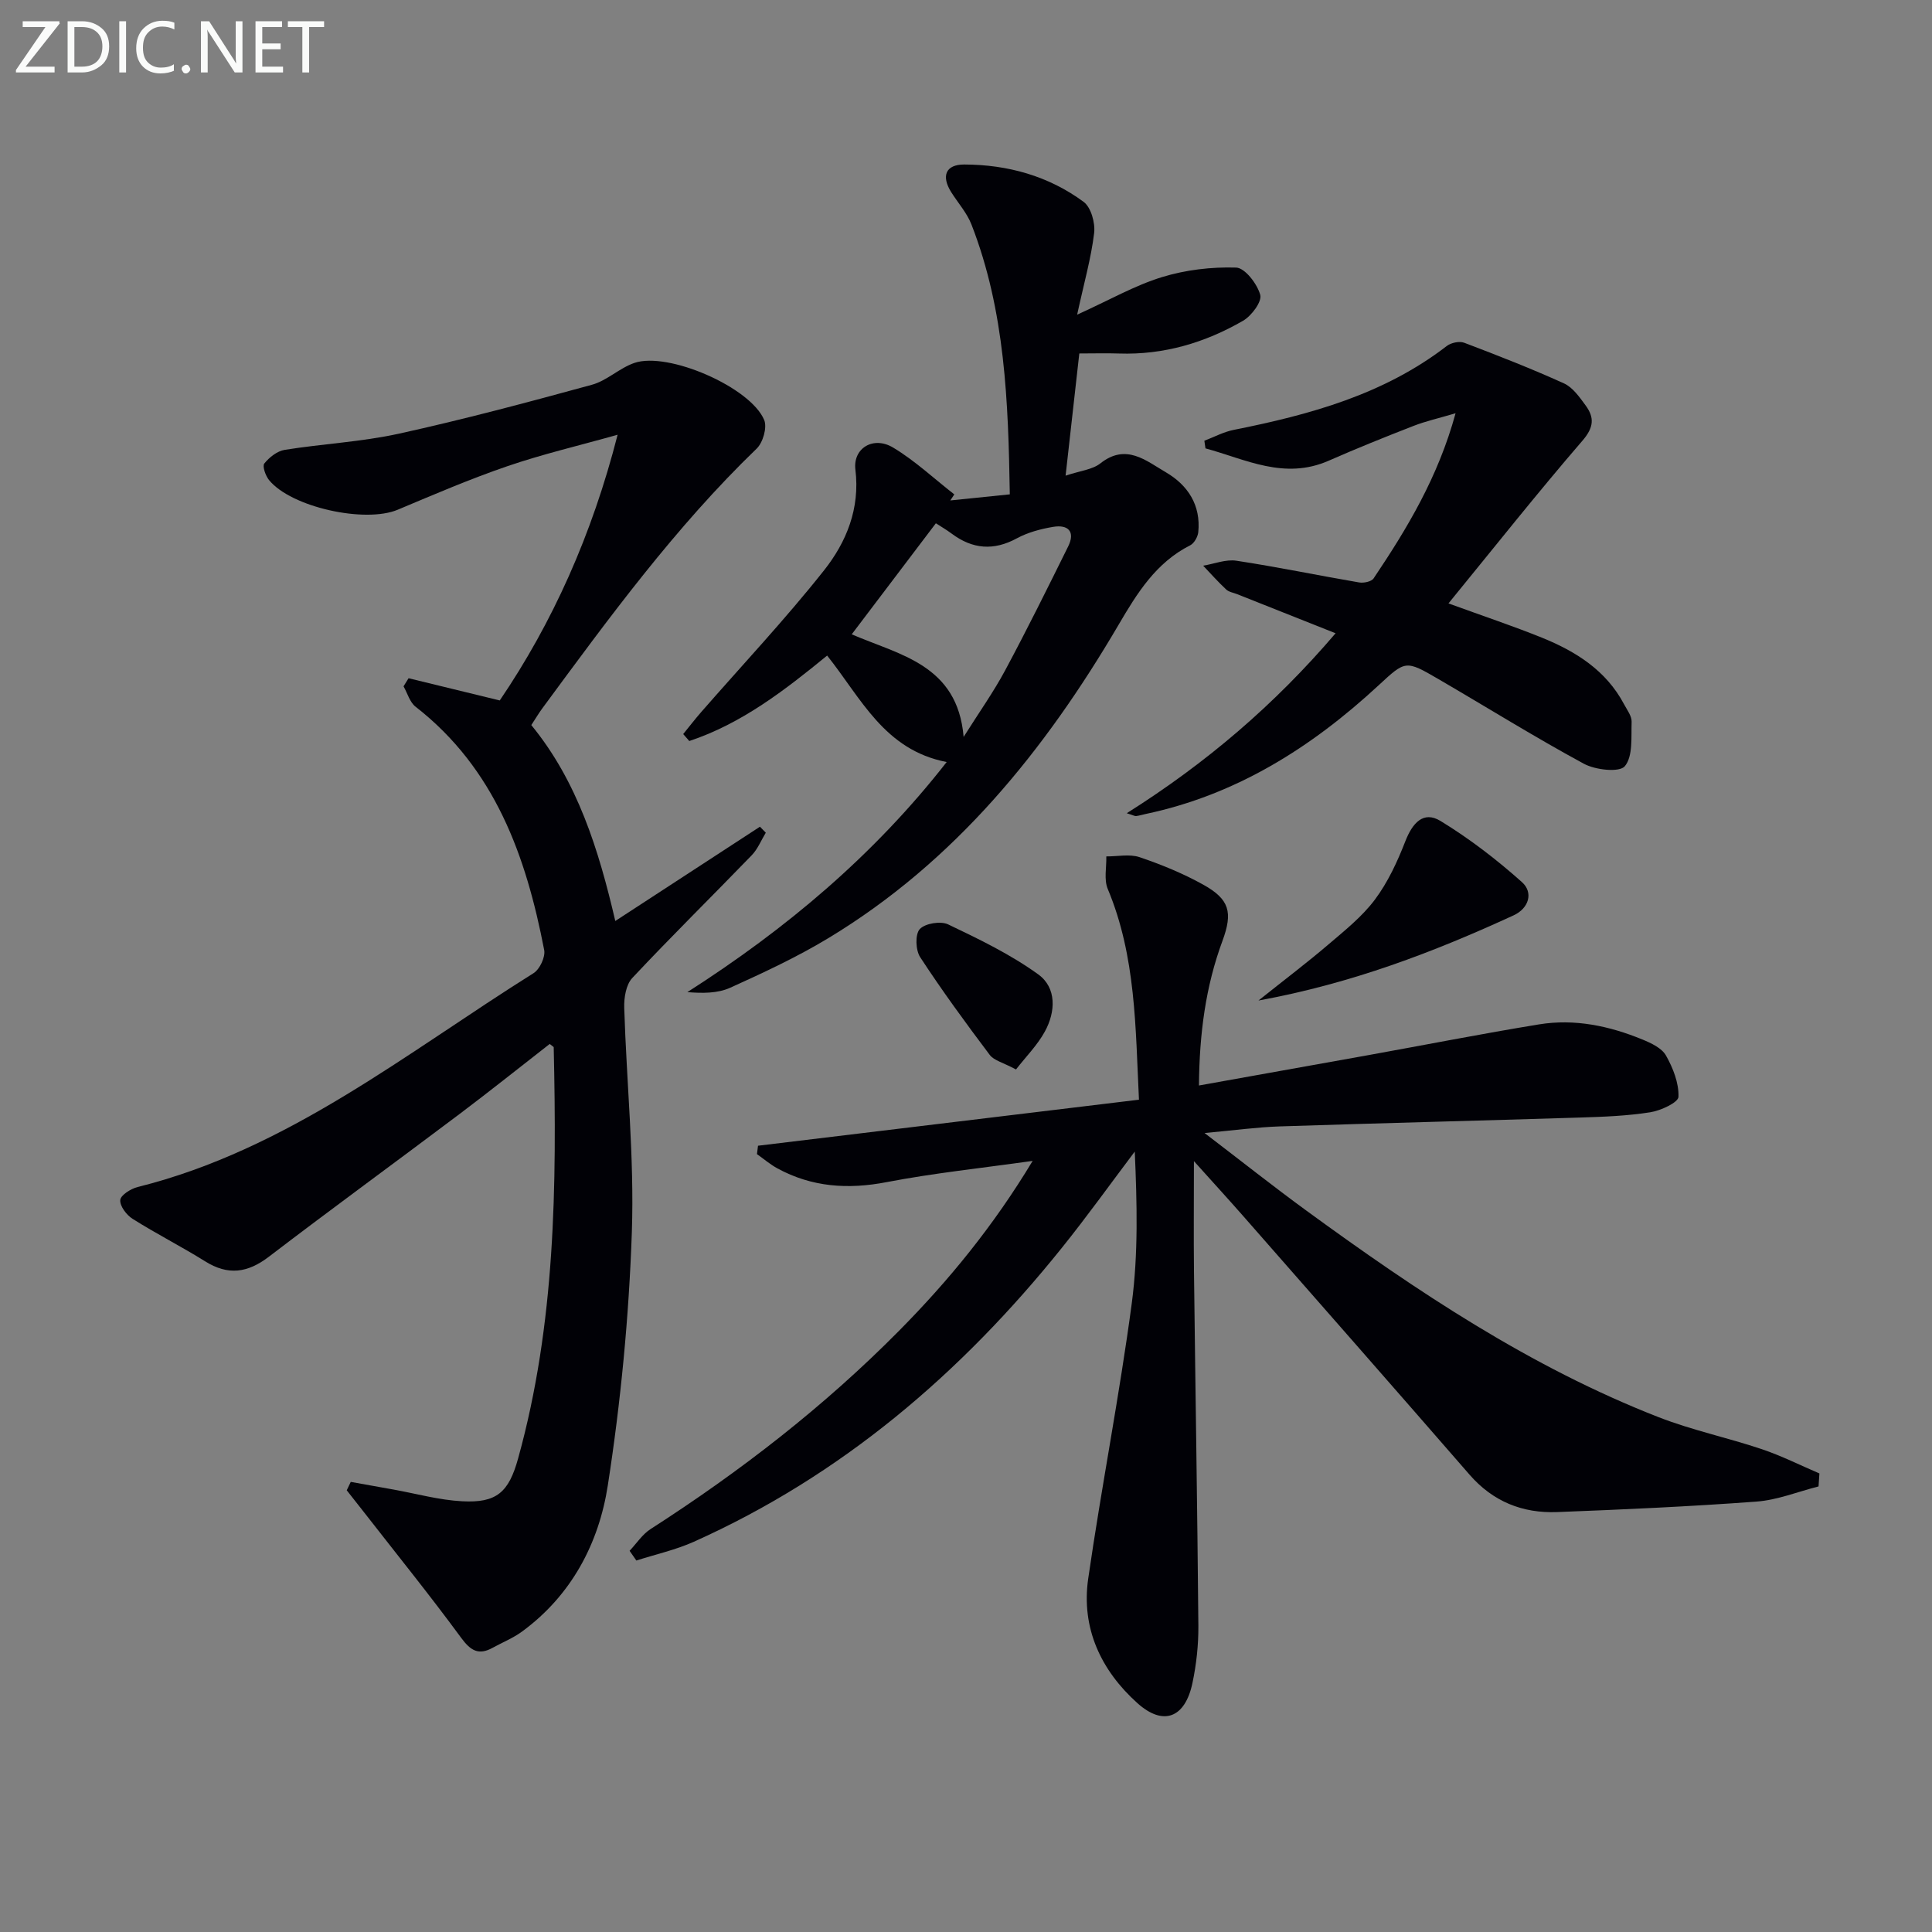
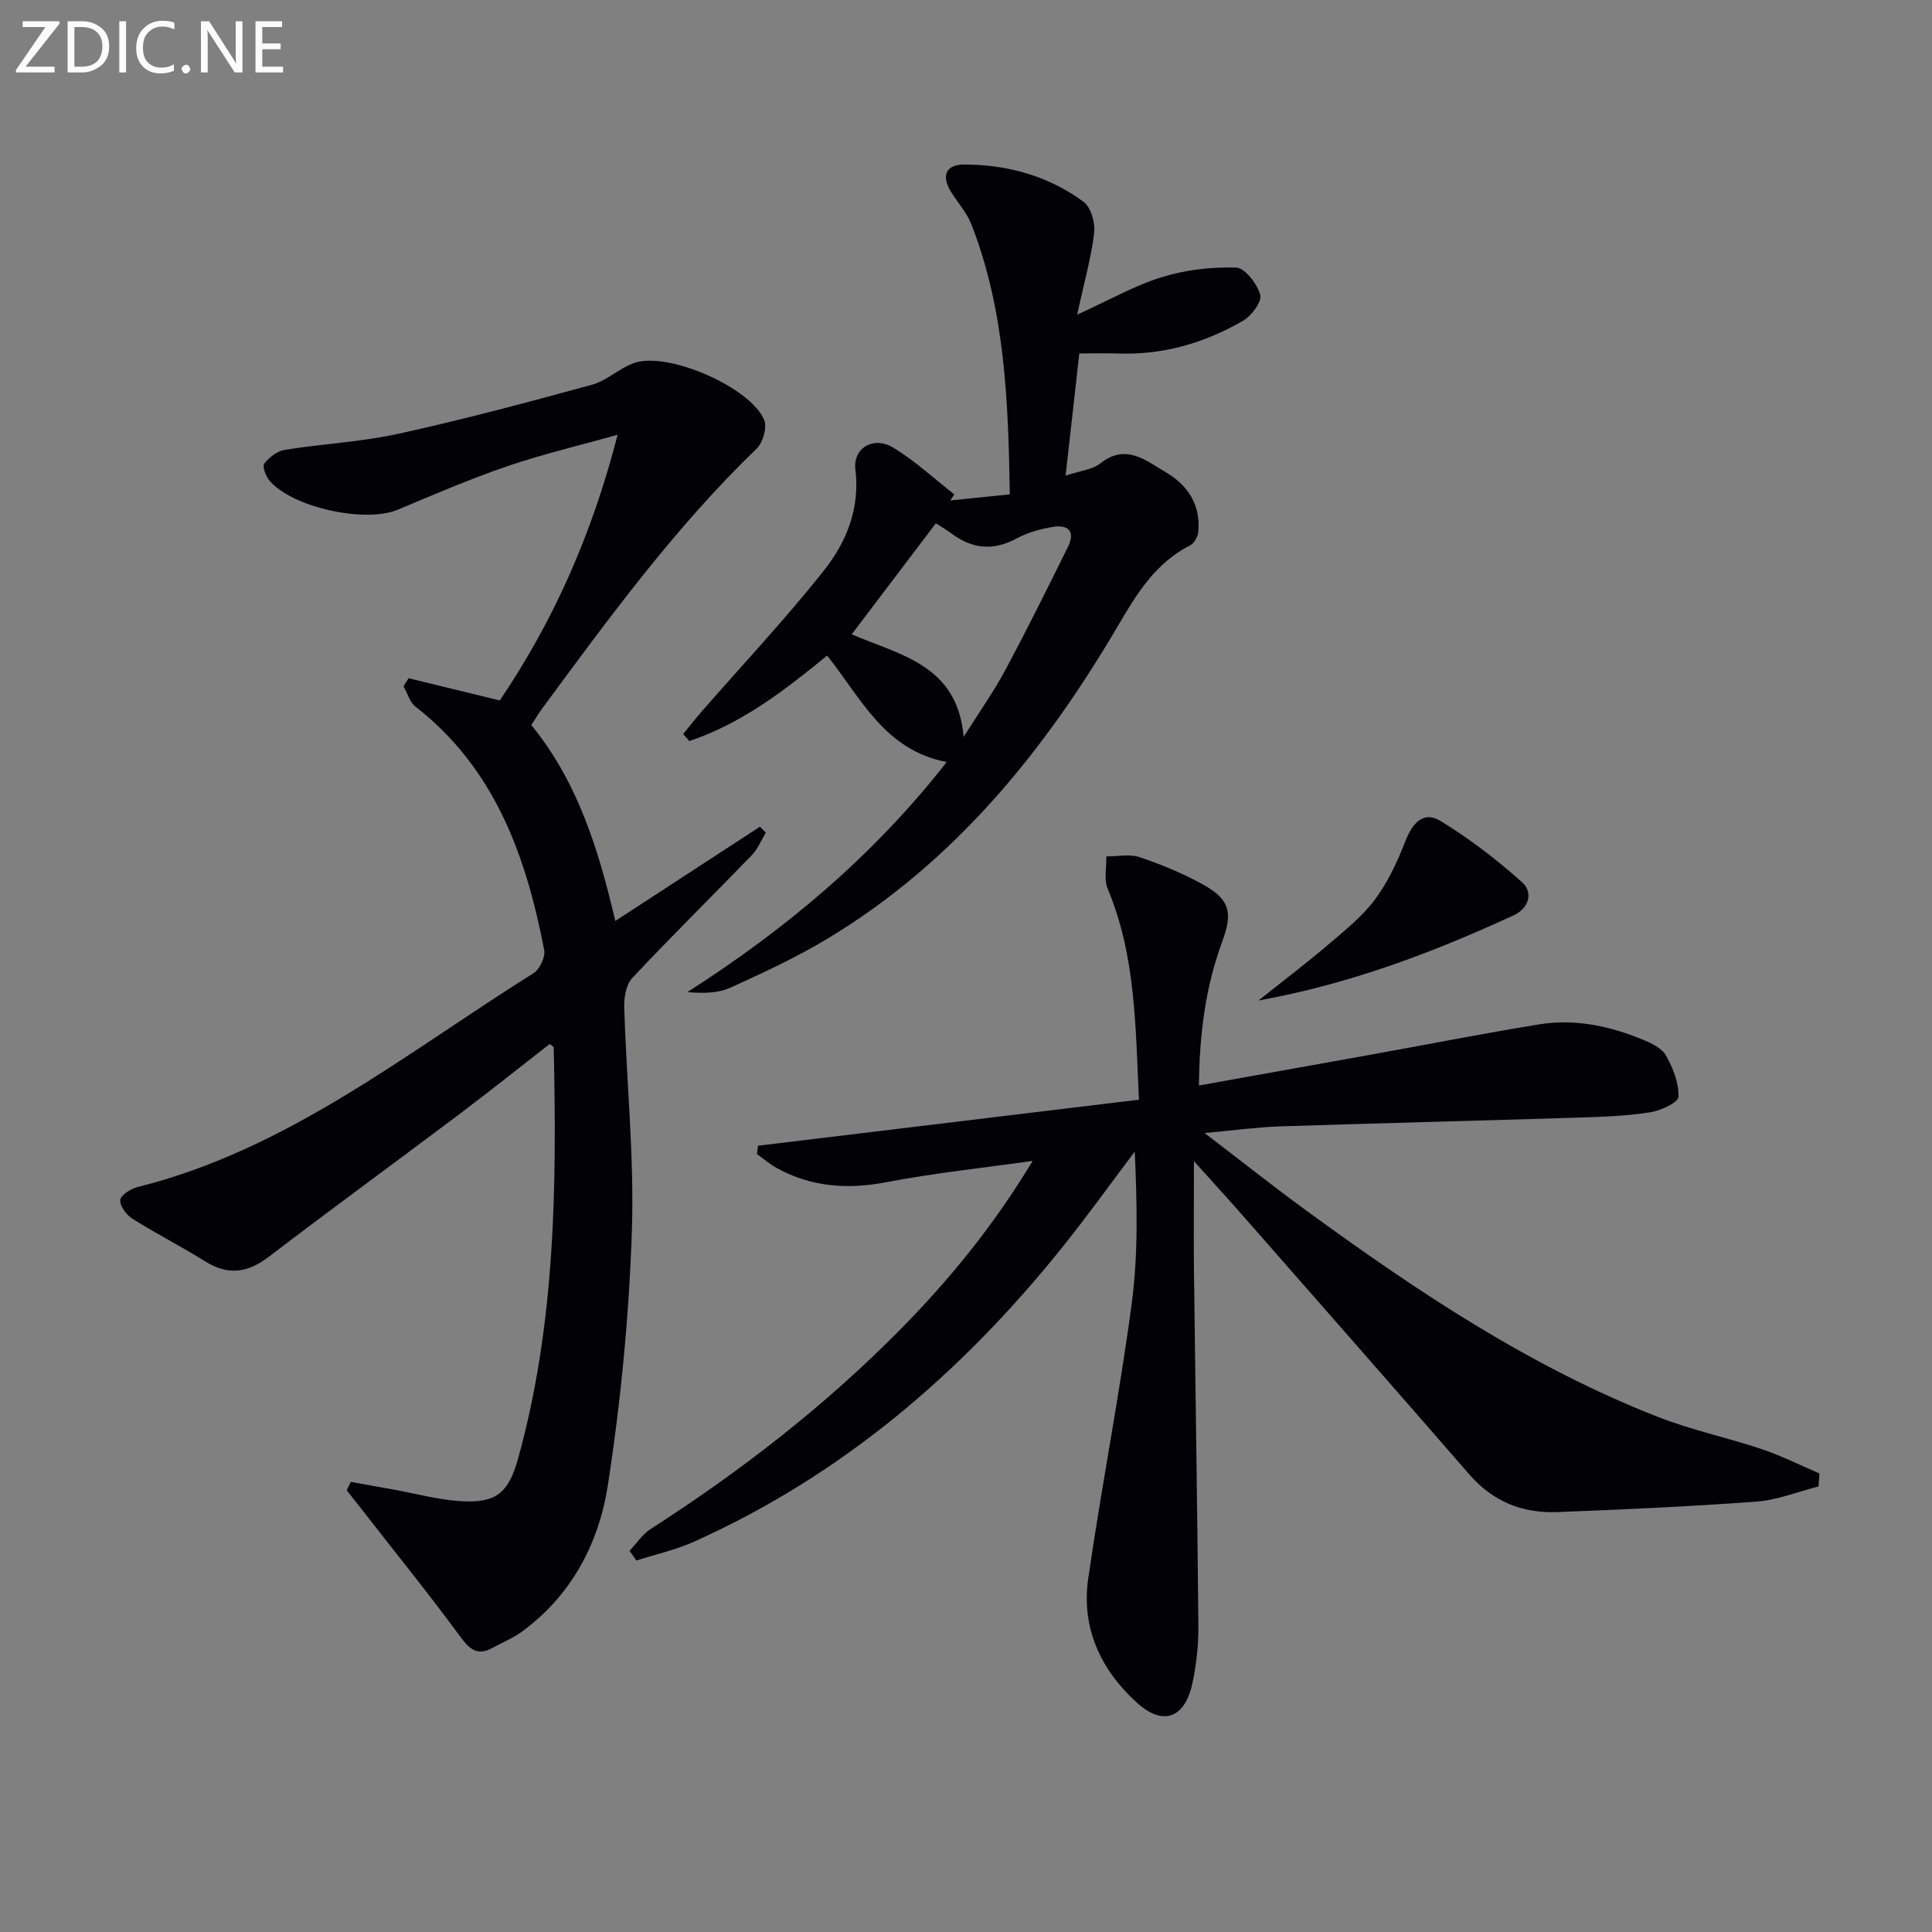
<svg xmlns="http://www.w3.org/2000/svg" enable-background="new 0 0 400 400" viewBox="0 0 400 400">
  <rect x="0" y="0" width="400" height="400" fill="#808080" stroke="none" />
  <path d="m376.51 307.75c-4.29 1.09-8.52 2.82-12.87 3.14-13.74 1.02-27.51 1.64-41.27 2.17-7.14.27-13.27-2.17-18.12-7.75-15.51-17.84-31.11-35.59-46.7-53.36-3.15-3.59-6.38-7.12-10.36-11.55 0 8.33-.07 15.55.01 22.77.29 24.48.7 48.95.91 73.43.03 3.96-.41 7.99-1.23 11.87-1.52 7.19-6.01 8.99-11.41 4.13-7.51-6.75-11.65-15.5-10.17-25.75 2.75-19.04 6.48-37.94 9.02-57.01 1.36-10.27 1.09-20.75.62-31.42-5.04 6.68-9.91 13.49-15.15 20-20.83 25.93-45.55 47.07-76.13 60.78-3.79 1.7-7.93 2.61-11.91 3.89-.47-.67-.93-1.34-1.4-2.01 1.44-1.53 2.65-3.42 4.37-4.52 18.55-11.92 35.89-25.34 51.41-41.03 10.29-10.4 19.53-21.67 27.67-35.18-10.76 1.52-20.58 2.54-30.24 4.4-8 1.54-15.46 1.04-22.61-2.85-1.5-.82-2.82-1.96-4.23-2.95.07-.58.15-1.16.22-1.74 26.06-3.15 52.11-6.3 78.87-9.53-.73-14.94-.61-29.65-6.46-43.63-.82-1.95-.24-4.48-.3-6.74 2.31.02 4.82-.54 6.89.16 4.52 1.53 9.01 3.37 13.18 5.69 5.44 3.03 6.16 5.72 3.98 11.63-3.49 9.44-4.78 19.2-4.87 29.95 12.05-2.16 23.58-4.21 35.1-6.29 11.76-2.12 23.49-4.43 35.29-6.36 7.39-1.21 14.57.31 21.43 3.13 1.81.74 4 1.77 4.87 3.31 1.46 2.58 2.69 5.71 2.59 8.55-.04 1.18-3.66 2.86-5.82 3.2-4.74.75-9.59.94-14.4 1.09-20.78.65-41.57 1.16-62.35 1.84-4.74.16-9.45.82-15.55 1.37 7.69 5.87 14.28 11.1 21.06 16.05 22.89 16.7 46.39 32.42 72.97 42.79 6.93 2.7 14.3 4.24 21.36 6.62 4.07 1.37 7.95 3.33 11.91 5.02-.05.9-.12 1.79-.18 2.69z" fill="#010106" />
  <path d="m72.62 306.81c2.96.53 5.92 1.06 8.87 1.59 4.72.85 9.42 2.17 14.17 2.42 7.17.39 9.67-1.85 11.61-8.86 7.74-27.92 8.01-56.48 7.37-85.13 0-.1-.23-.2-.83-.69-6.11 4.76-12.28 9.69-18.58 14.44-13.16 9.91-26.48 19.61-39.56 29.61-4.4 3.36-8.44 3.93-13.19.96-4.93-3.08-10.13-5.71-15.04-8.81-1.25-.79-2.65-2.64-2.54-3.89.08-1.01 2.19-2.34 3.6-2.69 31.11-7.76 55.61-27.76 81.97-44.28 1.28-.8 2.47-3.34 2.2-4.78-3.76-19.46-10.18-37.57-26.64-50.39-1.19-.93-1.67-2.78-2.48-4.21.35-.56.7-1.12 1.04-1.68 6.06 1.48 12.12 2.95 18.88 4.6 10.92-16.08 19.09-34.25 24.4-55.01-8.11 2.28-15.6 4.03-22.85 6.52-7.68 2.63-15.17 5.85-22.67 9-6.74 2.84-22.05-.49-26.65-6.14-.72-.89-1.42-2.87-.98-3.42 1.02-1.28 2.66-2.58 4.21-2.83 7.86-1.26 15.9-1.65 23.65-3.35 13.42-2.95 26.71-6.5 39.97-10.13 3.11-.85 5.7-3.46 8.79-4.52 6.97-2.4 24.06 5.04 26.88 11.82.64 1.54-.26 4.67-1.56 5.92-16.87 16.27-30.61 35.09-44.44 53.86-.69.94-1.28 1.95-2.22 3.38 9.57 11.66 13.96 25.83 17.39 40.56 10.13-6.6 20.04-13.06 29.95-19.52.4.41.81.82 1.21 1.24-.96 1.57-1.67 3.39-2.92 4.68-8.21 8.49-16.64 16.78-24.72 25.4-1.31 1.39-1.74 4.13-1.67 6.21.48 15.45 2.1 30.93 1.58 46.34-.6 17.55-2.29 35.16-4.98 52.51-1.84 11.94-7.5 22.74-17.75 30.25-1.85 1.36-4.05 2.24-6.08 3.36-2.91 1.61-4.56.62-6.52-2.04-6.38-8.69-13.17-17.09-19.8-25.6-1.29-1.66-2.6-3.31-3.9-4.96.28-.58.55-1.16.83-1.74z" fill="#010106" />
  <path d="m196 157.77c-12.92-2.49-17.72-13.24-24.75-22.04-8.78 7.18-17.71 14.1-28.54 17.69-.42-.48-.84-.96-1.26-1.44 1.24-1.52 2.43-3.07 3.72-4.55 8.52-9.76 17.42-19.22 25.45-29.36 4.62-5.84 7.47-12.79 6.48-20.84-.54-4.44 3.72-7.03 7.82-4.56 4.53 2.72 8.46 6.42 12.66 9.69-.28.42-.55.83-.83 1.25 3.93-.4 7.85-.8 12.32-1.26-.32-19.11-.95-37.93-7.94-55.87-.95-2.43-2.81-4.49-4.22-6.74-2.05-3.29-1.14-5.69 2.73-5.68 8.97.02 17.45 2.37 24.71 7.73 1.54 1.14 2.43 4.36 2.18 6.46-.62 5.17-2.07 10.23-3.52 16.9 6.73-3.05 11.94-6.05 17.54-7.77 4.9-1.51 10.26-2.14 15.38-1.98 1.82.06 4.37 3.38 4.99 5.65.39 1.4-1.81 4.35-3.56 5.36-7.88 4.55-16.42 7.09-25.66 6.78-2.62-.09-5.25-.01-8.24-.01-.93 8.29-1.83 16.3-2.84 25.3 3.04-1.02 5.55-1.24 7.21-2.55 5.31-4.2 9.43-.55 13.53 1.84 4.58 2.67 7.29 6.82 6.73 12.41-.1.97-.85 2.3-1.67 2.72-7.09 3.57-11 9.92-14.81 16.42-15.26 26.02-33.85 49.02-60.04 64.87-6.51 3.94-13.47 7.18-20.41 10.32-2.6 1.17-5.73 1.15-8.85.9 20.47-13.1 38.59-28.31 53.69-47.64zm-19.66-26.44c9.95 4.3 21.9 6.28 23.17 21.24 3.19-5.07 6.17-9.26 8.58-13.75 4.54-8.46 8.8-17.07 13.06-25.68 1.53-3.1-.02-4.57-3.1-4.06-2.57.43-5.24 1.14-7.51 2.37-4.82 2.62-9.18 2.25-13.48-.95-1.17-.87-2.44-1.6-3.3-2.16-5.83 7.72-11.52 15.21-17.42 22.99z" fill="#010106" />
-   <path d="m233.28 168.37c16.43-10.36 30.59-22.44 43.24-37.26-7.19-2.85-13.78-5.47-20.37-8.09-.77-.31-1.71-.44-2.28-.97-1.67-1.56-3.19-3.27-4.77-4.93 2.3-.38 4.69-1.36 6.88-1.03 8.5 1.29 16.94 3.05 25.42 4.5.95.16 2.54-.17 2.99-.84 6.93-10.32 13.34-20.92 16.97-34.19-3.53 1.05-6.21 1.64-8.73 2.63-5.89 2.29-11.75 4.65-17.53 7.19-9.2 4.04-17.2-.29-25.52-2.55-.08-.53-.15-1.05-.23-1.58 2.03-.77 3.99-1.84 6.09-2.25 15.75-3.14 31.05-7.31 44.09-17.36.88-.68 2.61-1.06 3.61-.68 6.96 2.64 13.9 5.35 20.67 8.42 1.82.83 3.23 2.86 4.49 4.58 1.83 2.5 1.7 4.54-.68 7.29-9.31 10.79-18.16 21.97-27.73 33.68 7.31 2.66 13.37 4.68 19.29 7.07 7.05 2.85 13.35 6.78 17.07 13.82.62 1.17 1.6 2.43 1.56 3.62-.11 3.17.3 7.14-1.41 9.2-1.11 1.33-6.08.78-8.47-.51-10.22-5.54-20.1-11.7-30.15-17.55-6.77-3.94-6.78-3.86-12.36 1.31-13.89 12.86-29.47 22.69-48.28 26.65-.65.14-1.28.34-1.94.42-.3.01-.62-.19-1.92-.59z" fill="#010106" />
  <path d="m260.55 207.15c5.49-4.38 10.08-7.85 14.45-11.58 3.41-2.91 7.01-5.78 9.66-9.32 2.69-3.6 4.66-7.86 6.3-12.08 1.45-3.71 3.7-6.38 7.28-4.2 5.98 3.65 11.63 7.99 16.86 12.66 2.4 2.14 1.47 5.42-1.74 6.89-16.55 7.61-33.49 14.1-52.81 17.63z" fill="#010106" />
-   <path d="m210.35 221.42c-2.68-1.44-4.56-1.85-5.44-3.02-4.98-6.61-9.87-13.3-14.4-20.23-.95-1.45-1.07-4.74-.08-5.81 1.1-1.19 4.33-1.72 5.88-.97 6.41 3.06 12.91 6.2 18.64 10.34 3.83 2.76 3.63 7.73 1.38 11.83-1.53 2.81-3.89 5.17-5.98 7.86z" fill="#010106" />
  <g fill="#fafbfa">
    <path d="m12.4 4.8-7.1 9h6v1.2h-8v-.5l6.1-8.9h-4.7v-1.2h7.6v.4z" />
    <path d="m14 14v-9.6h3c1.6 0 2.9.5 4 1.4s1.6 2.2 1.6 3.8-.5 3-1.6 3.9-2.4 1.5-4 1.5h-3zm1.4-8.4v8.2h1.6c1.3 0 2.4-.4 3.1-1.1s1.1-1.8 1.1-3.1-.4-2.3-1.2-3-1.8-1-3.1-1z" />
    <path d="m26.1 4.4v10.6h-1.4v-10.6z" />
    <path d="m36.1 14.6c-.8.4-1.8.6-2.9.6-1.5 0-2.7-.5-3.6-1.4s-1.4-2.2-1.4-3.8c0-1.7.5-3.1 1.5-4.1s2.3-1.6 3.9-1.6c1 0 1.8.1 2.5.4v1.4c-.8-.4-1.6-.6-2.5-.6-1.2 0-2.1.4-2.9 1.2s-1.1 1.8-1.1 3.2c0 1.3.3 2.3 1 3s1.6 1.1 2.7 1.1c1 0 2-.2 2.7-.7v1.3z" />
    <path d="m37.6 14.3c0-.2.1-.5.3-.6s.4-.3.6-.3c.3 0 .5.1.6.3s.3.4.3.6-.1.4-.3.6-.4.3-.6.3c-.3 0-.5-.1-.6-.3s-.3-.4-.3-.6z" />
    <path d="m50.2 15h-1.6l-5.3-8.2c-.2-.2-.3-.5-.4-.7 0 .2.1.7.1 1.5v7.4h-1.4v-10.6h1.7l5.2 8.1c.2.4.4.6.4.7 0-.3-.1-.8-.1-1.5v-7.3h1.4z" />
    <path d="m58.6 15h-5.7v-10.6h5.5v1.2h-4.1v3.4h3.8v1.2h-3.8v3.6h4.3z" />
-     <path d="m67.1 5.6h-3.1v9.4h-1.4v-9.4h-3v-1.2h7.5z" />
  </g>
</svg>